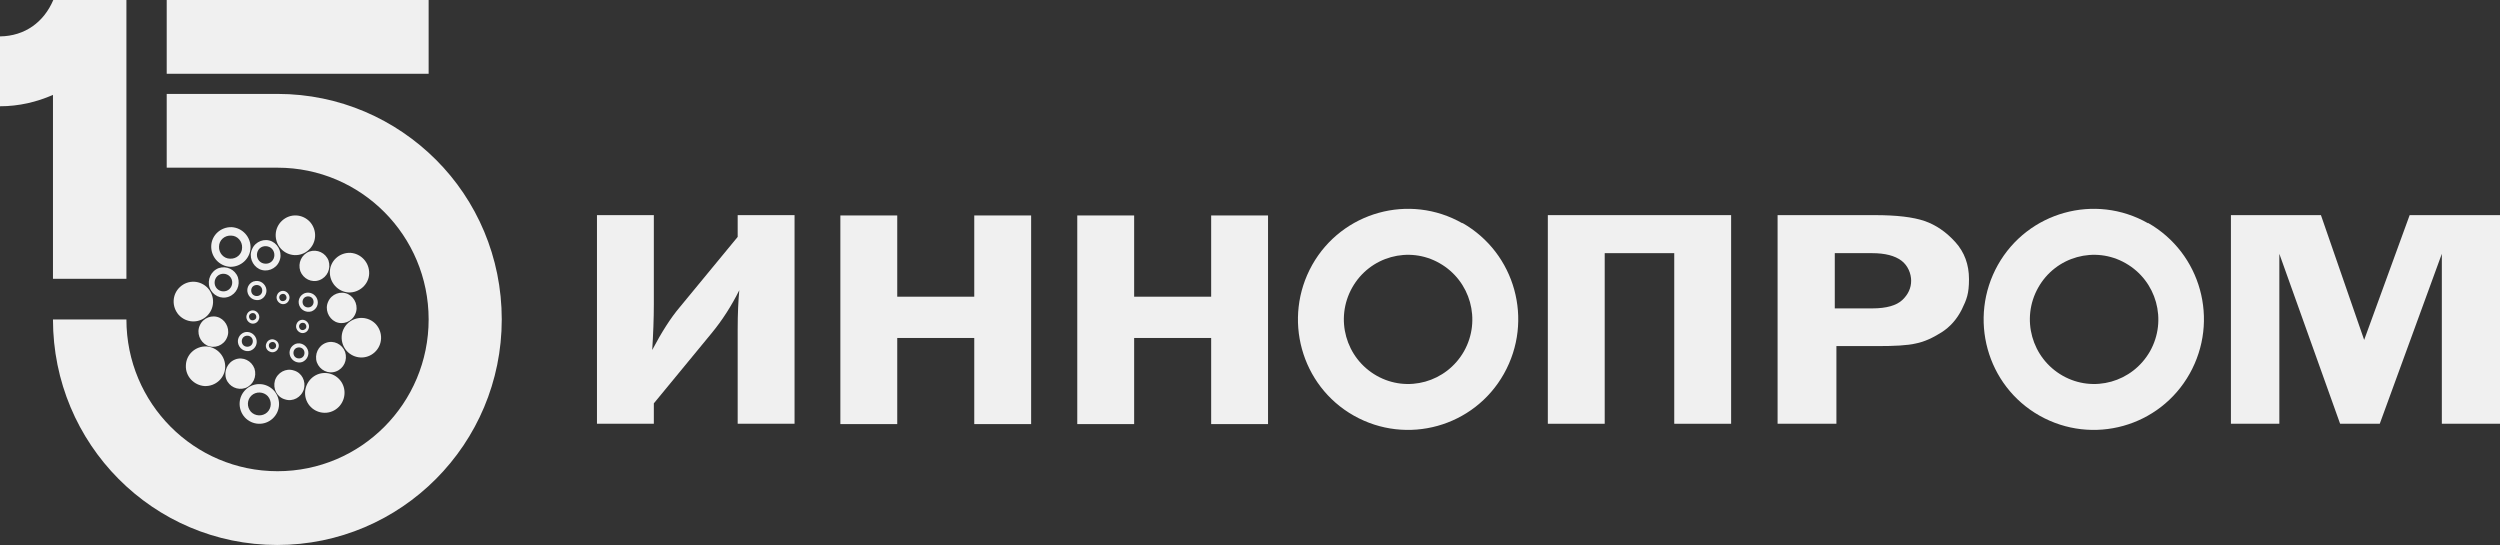
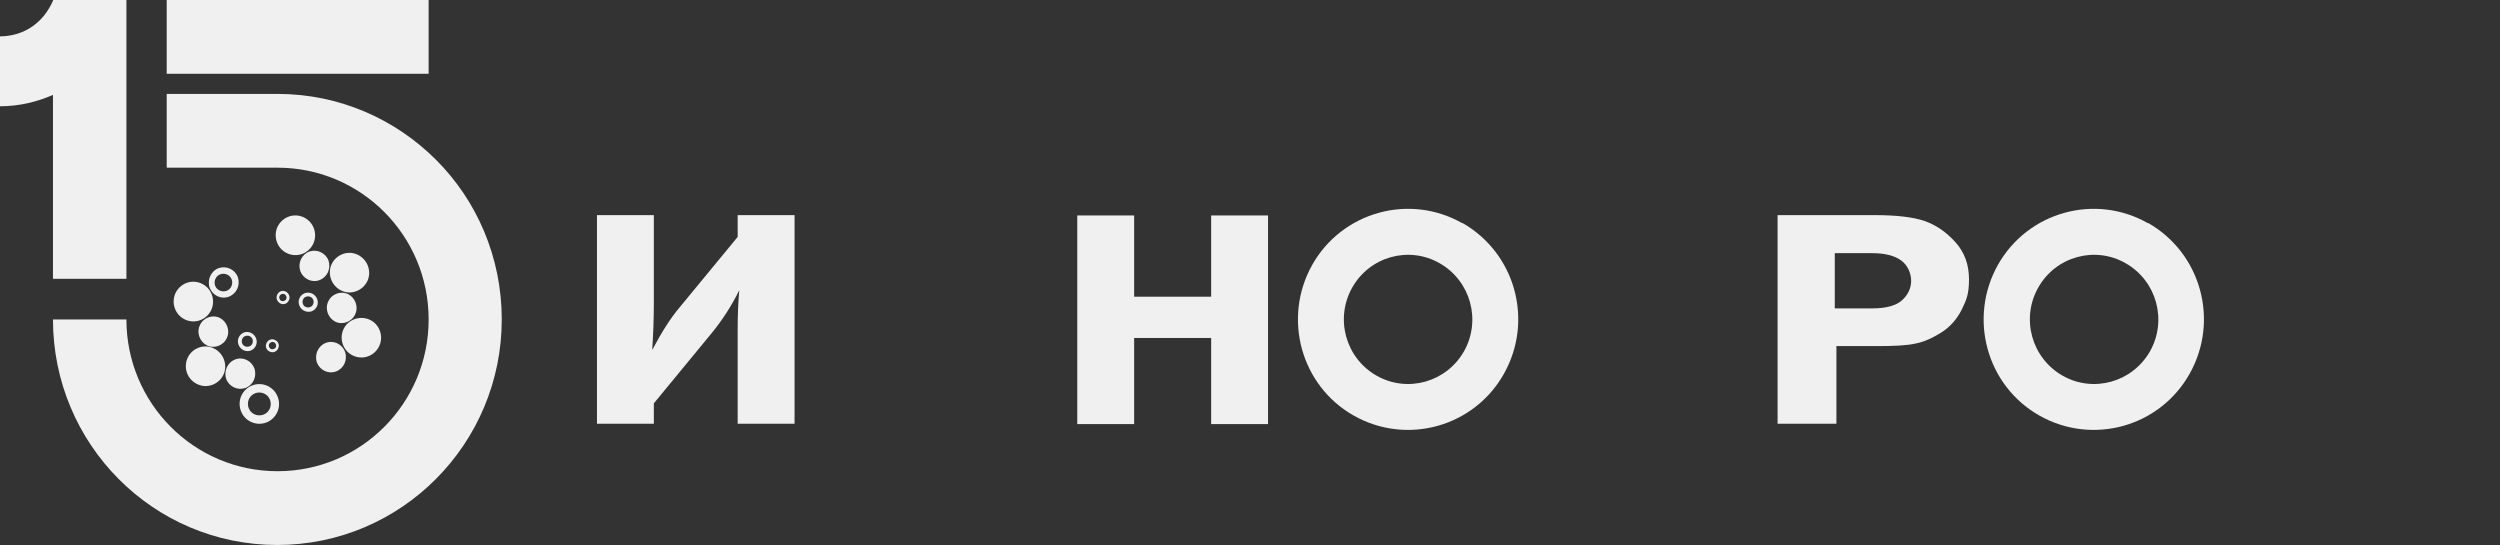
<svg xmlns="http://www.w3.org/2000/svg" id="_ДИЗАЙН" data-name="ДИЗАЙН" version="1.1" viewBox="0 0 769.3 167.7">
  <rect x="0" y="0" width="769.3" height="167.7" fill="#333333" stroke="none" />
  <defs>
    <style> .st0 { fill: #f0f0f0; } </style>
  </defs>
  <g id="_РУС_x5F_ОСН_x5F_ДЛЯ_x5F_ФИРМЕННОГО" data-name="РУС_x5F_ОСН_x5F_ДЛЯ_x5F_ФИРМЕННОГО">
    <g>
      <g>
        <path class="st0" d="M154.4,98.3c0,38.3-30.9,69.4-69.1,69.4S16.3,136.6,16.3,98.3h22.6c0,25.8,20.8,46.7,46.5,46.7s46.5-20.9,46.5-46.7-20.8-46.7-46.5-46.7h-34.1v-22.7h34.1c19.1,0,36.3,7.8,48.8,20.3s20.2,29.9,20.2,49.1Z" />
        <rect class="st0" x="51.3" width="80.6" height="22.7" />
        <path class="st0" d="M16.3,85.8h22.6V0h-22.5C13.5,6.8,7.7,11.1,0,11.2v21.5c5.8,0,11.3-1.3,16.3-3.5v56.6Z" />
      </g>
      <path class="st0" d="M69.3,113c.1-3.4-2.5-6.2-5.8-6.4-3.4-.1-6.2,2.5-6.3,5.8-.2,3.4,2.5,6.2,5.8,6.4,3.4.1,6.2-2.5,6.3-5.8h0ZM69.8,104c1.1-2.3,0-5.1-2.2-6.2-2.3-1.1-5.1,0-6.1,2.3-1.1,2.3,0,5.1,2.2,6.2,2.3,1.1,5.1,0,6.1-2.3ZM75.1,102.3c-1.5.6-2.3,2.2-1.7,3.8.6,1.5,2.2,2.3,3.7,1.8,1.5-.6,2.3-2.2,1.7-3.8-.6-1.5-2.2-2.3-3.7-1.8ZM75.5,103.4c.9-.3,1.9.1,2.2,1,.3.9-.1,1.9-1,2.2-.9.3-1.9-.1-2.2-1-.3-.9.1-1.9,1-2.2M82,105.6c-.5,1,0,2.2,1,2.6,1,.5,2.2,0,2.6-1,.5-1,0-2.2-1-2.6-1-.5-2.2,0-2.6,1M82.8,105.9c.3-.6,1-.8,1.5-.6.6.3.8,1,.6,1.5-.3.6-1,.8-1.5.6-.6-.3-.8-1-.6-1.5Z" />
-       <path class="st0" d="M99.4,114.8c-3.3.3-5.8,3.3-5.5,6.7.3,3.4,3.3,5.8,6.6,5.5,3.3-.3,5.8-3.3,5.5-6.7-.3-3.4-3.3-5.8-6.6-5.5ZM90.4,114c-2.4-.8-5,.6-5.8,3.1-.7,2.5.6,5.1,3.1,5.8,2.4.8,5-.6,5.8-3.1.7-2.5-.6-5.1-3.1-5.8M91,105.8c-1.5.6-2.3,2.2-1.7,3.8.6,1.5,2.2,2.3,3.7,1.8,1.5-.6,2.3-2.3,1.7-3.8-.6-1.5-2.2-2.3-3.7-1.8M91.4,107c.9-.3,1.9.1,2.2,1,.3.9-.1,1.9-1,2.2-.9.3-1.9-.1-2.2-1-.3-.9.1-1.9,1-2.2ZM91.3,99.6c-.5,1,0,2.2,1,2.7,1,.5,2.2,0,2.6-1,.5-1,0-2.2-1-2.7-1-.5-2.2,0-2.6,1M92.1,100c.3-.6.9-.8,1.5-.6.6.3.8,1,.6,1.5-.3.6-1,.8-1.5.6-.6-.3-.8-1-.6-1.5" />
-       <path class="st0" d="M77.1,76.3c.1-3.4-2.5-6.2-5.8-6.4-3.4-.1-6.2,2.5-6.3,5.8-.1,3.4,2.5,6.2,5.8,6.4,3.3.1,6.2-2.5,6.3-5.9h0ZM74.5,76.2c0,2-1.7,3.5-3.7,3.4-2,0-3.5-1.8-3.4-3.7,0-2,1.7-3.5,3.7-3.4,2,0,3.5,1.8,3.4,3.7M85.9,80.5c1.1-2.3,0-5.1-2.2-6.2-2.3-1.1-5.1,0-6.1,2.3-1.1,2.3,0,5.1,2.2,6.2,2.3,1.1,5.1,0,6.1-2.3M84.2,79.6c-.6,1.4-2.2,1.9-3.6,1.3-1.3-.6-1.9-2.2-1.3-3.6.6-1.4,2.2-1.9,3.6-1.3,1.3.6,1.9,2.2,1.3,3.6M78,86.6c-1.5.6-2.3,2.2-1.7,3.8.6,1.5,2.2,2.3,3.8,1.8,1.5-.6,2.3-2.3,1.7-3.8-.6-1.5-2.2-2.3-3.7-1.8M78.4,87.8c.9-.3,1.9.1,2.2,1,.3.9-.1,1.9-1,2.2-.9.3-1.9-.1-2.2-1-.3-.9.1-1.9,1-2.2ZM76,96.7c-.5,1,0,2.2,1,2.7,1,.5,2.2,0,2.6-1,.5-1,0-2.2-1-2.7-1-.5-2.2,0-2.6,1M76.7,97c.3-.6,1-.8,1.5-.6.6.3.8,1,.6,1.5-.3.6-1,.8-1.5.6-.6-.3-.8-1-.6-1.5Z" />
      <path class="st0" d="M107.8,77.8c-3.4-.1-6.2,2.5-6.3,5.8-.1,3.4,2.5,6.2,5.8,6.4,3.3.1,6.2-2.5,6.3-5.8.1-3.4-2.5-6.2-5.8-6.4ZM107.1,90.5c-2.3-1.1-5.1,0-6.1,2.3-1.1,2.3,0,5.1,2.2,6.2,2.3,1.1,5.1,0,6.1-2.3,1.1-2.3,0-5.1-2.2-6.2ZM93.8,90.2c-1.5.6-2.3,2.2-1.7,3.8.6,1.5,2.2,2.3,3.8,1.8,1.5-.6,2.3-2.2,1.7-3.8-.6-1.5-2.2-2.3-3.8-1.8h0ZM94.2,91.3c.9-.3,1.9.1,2.2,1,.3.9-.1,1.9-1,2.2-.9.3-1.9-.1-2.2-1-.3-.9.1-1.9,1-2.2M85.3,90.7c-.5,1,0,2.2,1,2.7,1,.5,2.2,0,2.6-1,.5-1,0-2.2-1-2.7-1-.5-2.2,0-2.6,1h0ZM86,91.1c.3-.6,1-.8,1.5-.6.6.3.8,1,.6,1.5-.3.6-1,.8-1.5.6-.6-.3-.8-1-.6-1.5" />
      <path class="st0" d="M64,88.7c-2.3-2.5-6.1-2.7-8.6-.4-2.5,2.3-2.6,6.1-.4,8.6,2.3,2.5,6.1,2.7,8.6.4,2.5-2.3,2.6-6.1.4-8.6M84.3,120.2c-2.3-2.5-6.1-2.7-8.6-.4-2.5,2.3-2.6,6.1-.4,8.6,2.3,2.5,6.1,2.7,8.6.4,2.5-2.3,2.6-6.1.4-8.6M82.4,121.9c1.3,1.5,1.2,3.7-.2,5-1.4,1.3-3.7,1.2-5-.2-1.3-1.5-1.2-3.7.2-5,1.4-1.3,3.7-1.2,5,.2ZM86.8,67.9c-2.5,2.3-2.6,6.1-.4,8.6,2.3,2.5,6.1,2.7,8.6.4,2.5-2.3,2.6-6.1.4-8.6-2.3-2.5-6.1-2.7-8.6-.4M107.1,99.4c-2.5,2.3-2.6,6.1-.4,8.6,2.3,2.5,6.1,2.7,8.6.4,2.5-2.3,2.6-6.1.4-8.6-2.3-2.5-6.1-2.6-8.6-.4ZM73.2,85.3c-.9-2.4-3.5-3.6-5.9-2.8-2.4.9-3.6,3.6-2.8,6,.9,2.4,3.5,3.7,5.9,2.8,2.4-.9,3.6-3.5,2.8-6M71.3,86c.5,1.4-.2,3-1.6,3.5-1.4.5-3-.2-3.5-1.6-.5-1.4.2-3,1.6-3.5,1.4-.5,3,.2,3.5,1.6ZM78.3,113.4c-.9-2.4-3.5-3.7-5.9-2.8-2.4.9-3.6,3.6-2.8,6,.9,2.4,3.5,3.6,5.9,2.8,2.4-.9,3.6-3.5,2.8-6M95.2,77.4c-2.4.9-3.6,3.5-2.8,6,.9,2.4,3.5,3.7,5.9,2.8,2.4-.9,3.6-3.5,2.8-6-.9-2.4-3.5-3.6-5.9-2.8M100.3,105.5c-2.4.9-3.6,3.6-2.8,6,.9,2.4,3.5,3.7,5.9,2.8,2.4-.9,3.6-3.5,2.8-6-.9-2.4-3.5-3.7-5.9-2.8" />
      <path class="st0" d="M201.2,124.1v6.3h-17.5v-64.2h17.5v27.3c0,4.7-.2,9.4-.5,14.2,2.9-5.5,5.7-9.9,8.5-13.2l17.8-21.6v-6.7h17.5v64.2h-17.5v-29.1c0-4.9.2-8.9.5-12-2.4,4.8-5.2,9.2-8.5,13.2l-17.7,21.5h0Z" />
-       <path class="st0" d="M317.3,66.3v64.2h-17.5v-26.5h-23.7v26.5h-17.5v-64.2h17.5v25h23.7v-25h17.5Z" />
      <path class="st0" d="M390.2,66.3v64.2h-17.5v-26.5h-23.7v26.5h-17.5v-64.2h17.5v25h23.7v-25h17.5Z" />
-       <path class="st0" d="M476.3,130.4v-64.2h56.4v64.2h-17.5v-52.5h-21.4v52.5h-17.5Z" />
      <path class="st0" d="M565.1,106.6v23.8h-18.1v-64.2h29.9c6.7,0,11.8.6,15.3,1.8,3.5,1.2,6.7,3.4,9.5,6.5,2.8,3.1,4.2,6.9,4.2,11.4s-.7,6.2-2.2,9.3c-1.5,3-3.6,5.4-6.3,7.1-2.7,1.7-5.3,2.9-7.9,3.4-2.5.6-6.5.8-11.9.8h-12.5,0ZM564.5,94.9h11.6c4.4,0,7.5-.9,9.3-2.6,1.8-1.7,2.7-3.7,2.7-5.9s-1-4.7-3-6.2c-2-1.5-5-2.3-9-2.3h-11.5v17Z" />
-       <path class="st0" d="M720.1,130.4l-18.7-52.3v52.3h-14.9v-64.2h27.7l13.3,38.4,14-38.4h27.8v64.2h-17.9v-52.3l-19.1,52.3h-12.2Z" />
      <path class="st0" d="M450,68.7c-16.3-9.3-37-3.5-46.2,12.8-9.2,16.4-3.5,37.2,12.8,46.4,16.3,9.2,37,3.5,46.2-12.9,9.2-16.4,3.5-37.1-12.8-46.4M443,81c9.5,5.4,12.9,17.5,7.5,27.1-5.4,9.5-17.4,12.9-26.9,7.5-9.5-5.4-12.9-17.5-7.5-27.1,5.4-9.6,17.5-12.9,26.9-7.5" />
      <path class="st0" d="M661,68.7c-16.3-9.3-37-3.5-46.2,12.8-9.2,16.4-3.5,37.2,12.8,46.4,16.3,9.2,37,3.5,46.2-12.9,9.2-16.4,3.5-37.1-12.8-46.4M654.1,81c9.5,5.4,12.9,17.5,7.5,27.1-5.4,9.5-17.4,12.9-26.9,7.5-9.5-5.4-12.9-17.5-7.5-27.1,5.4-9.6,17.5-12.9,26.9-7.5" />
    </g>
  </g>
</svg>